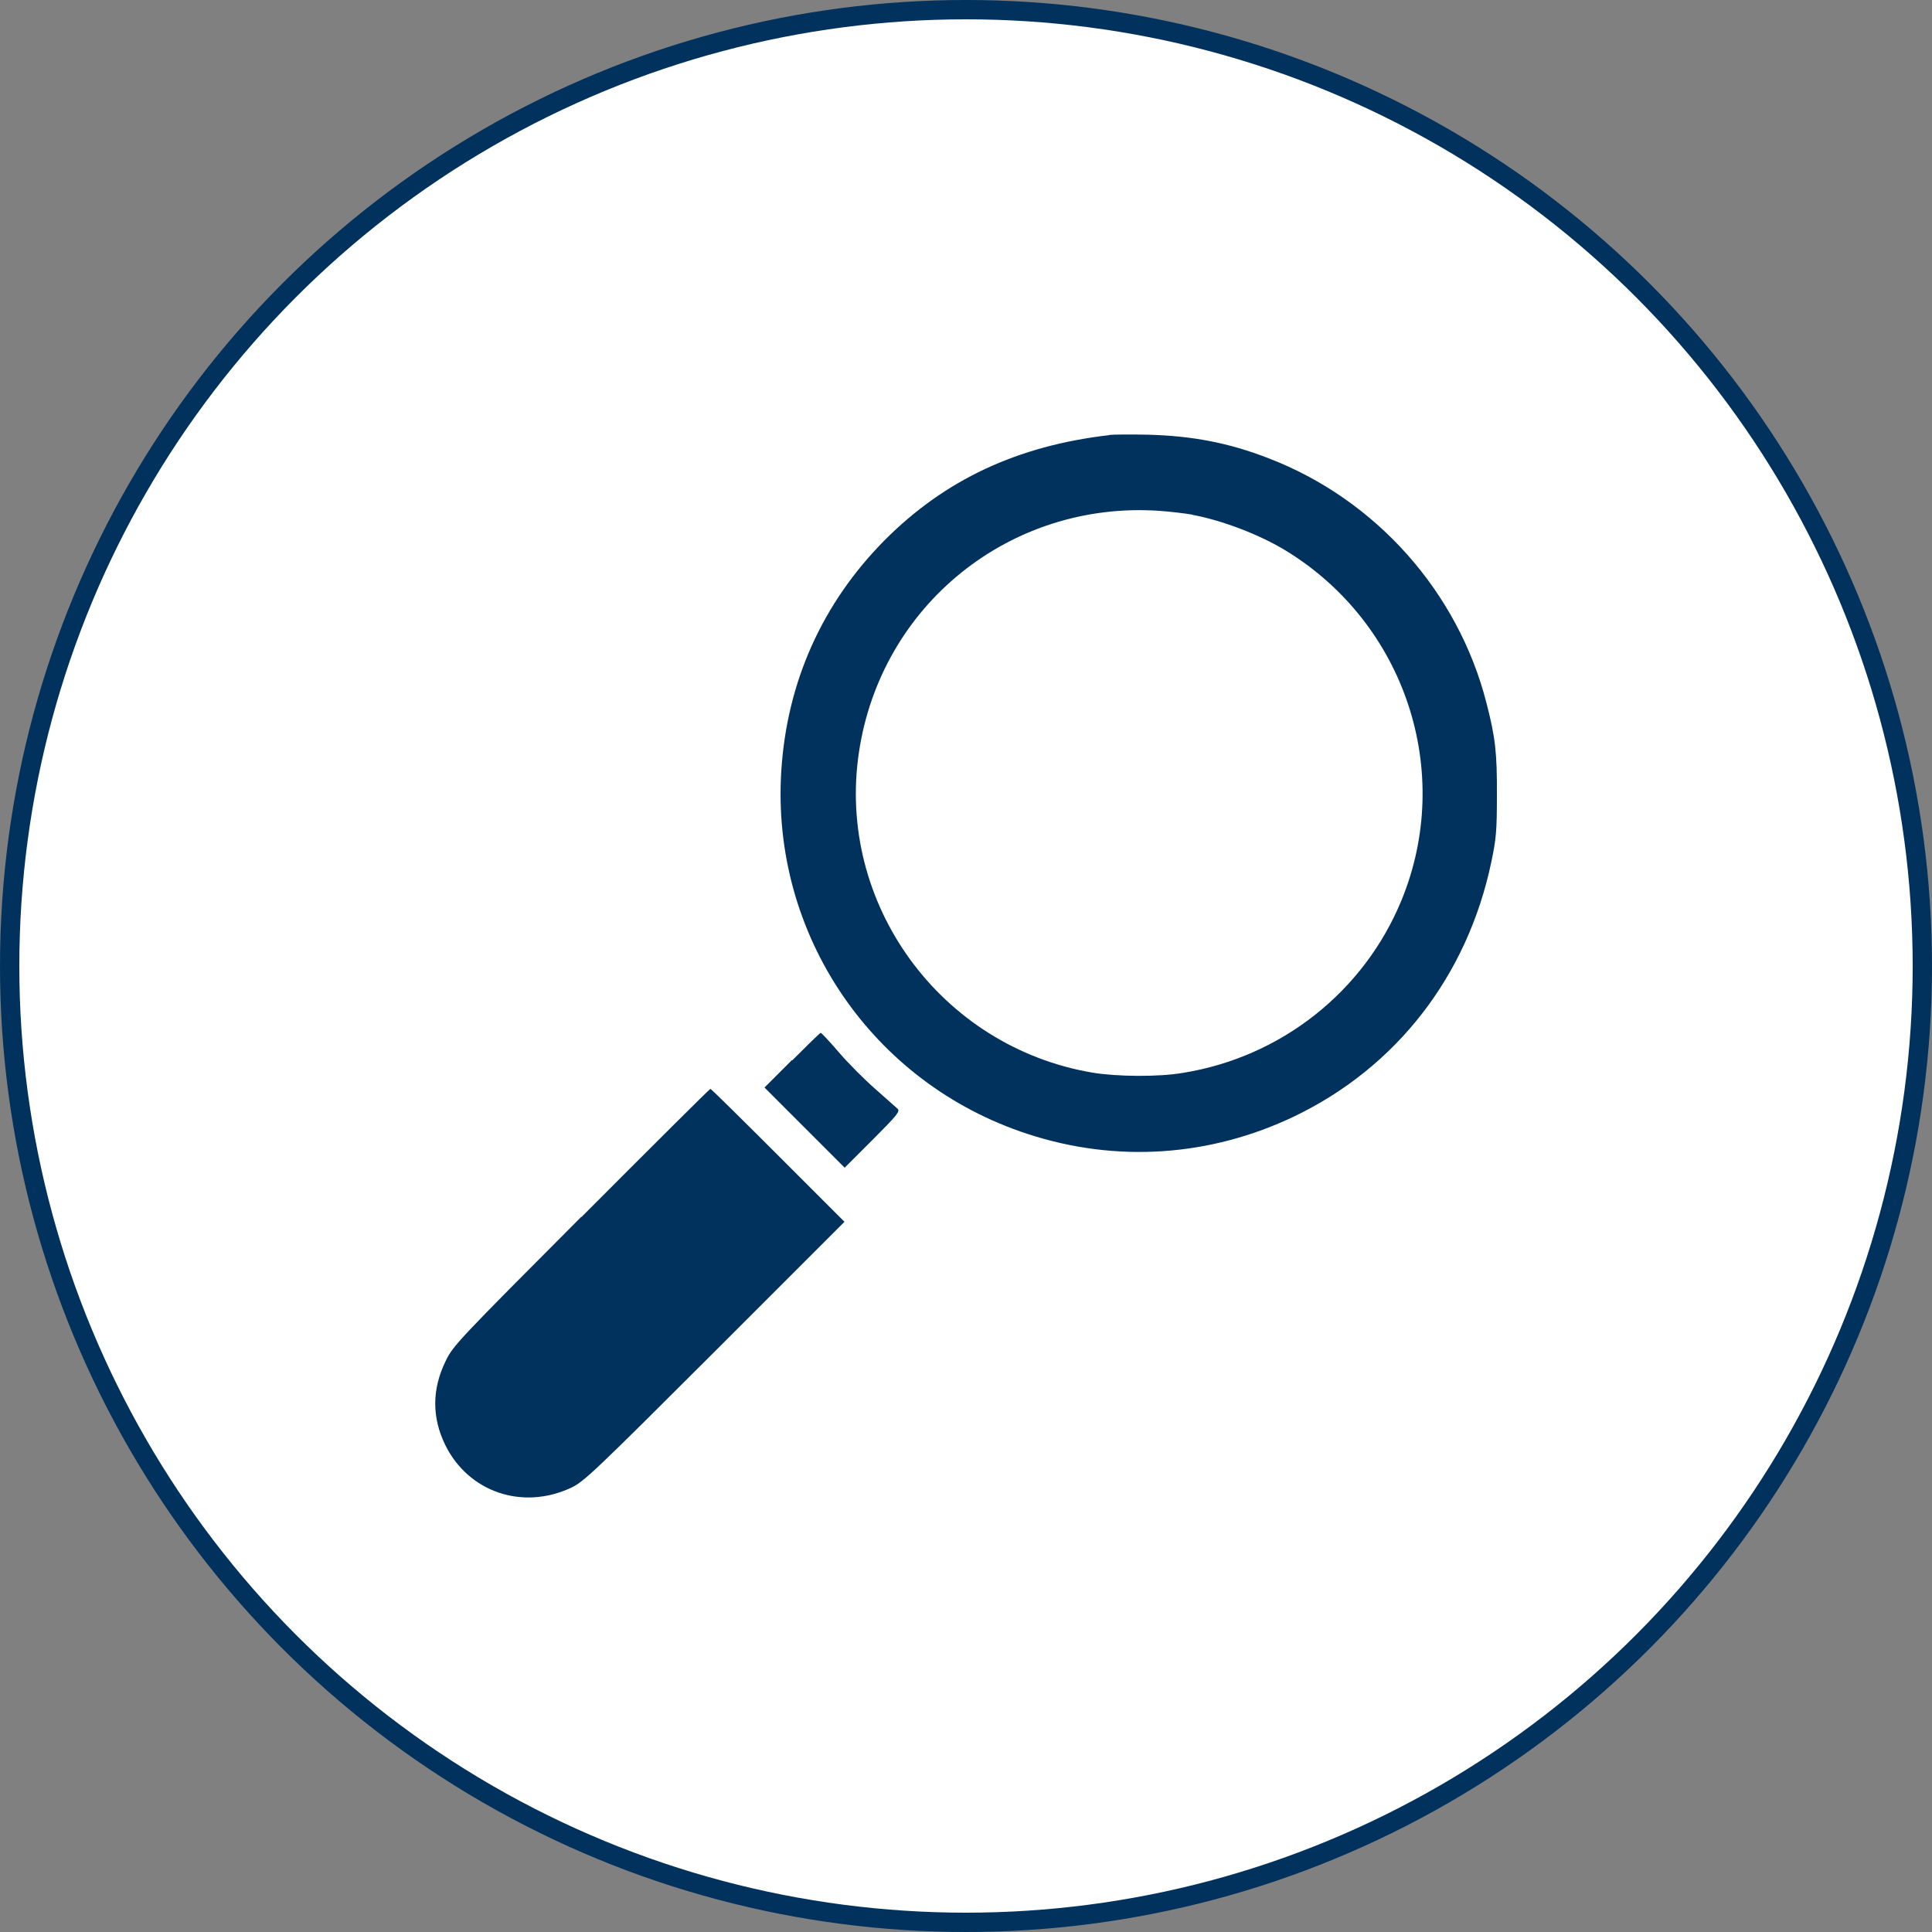
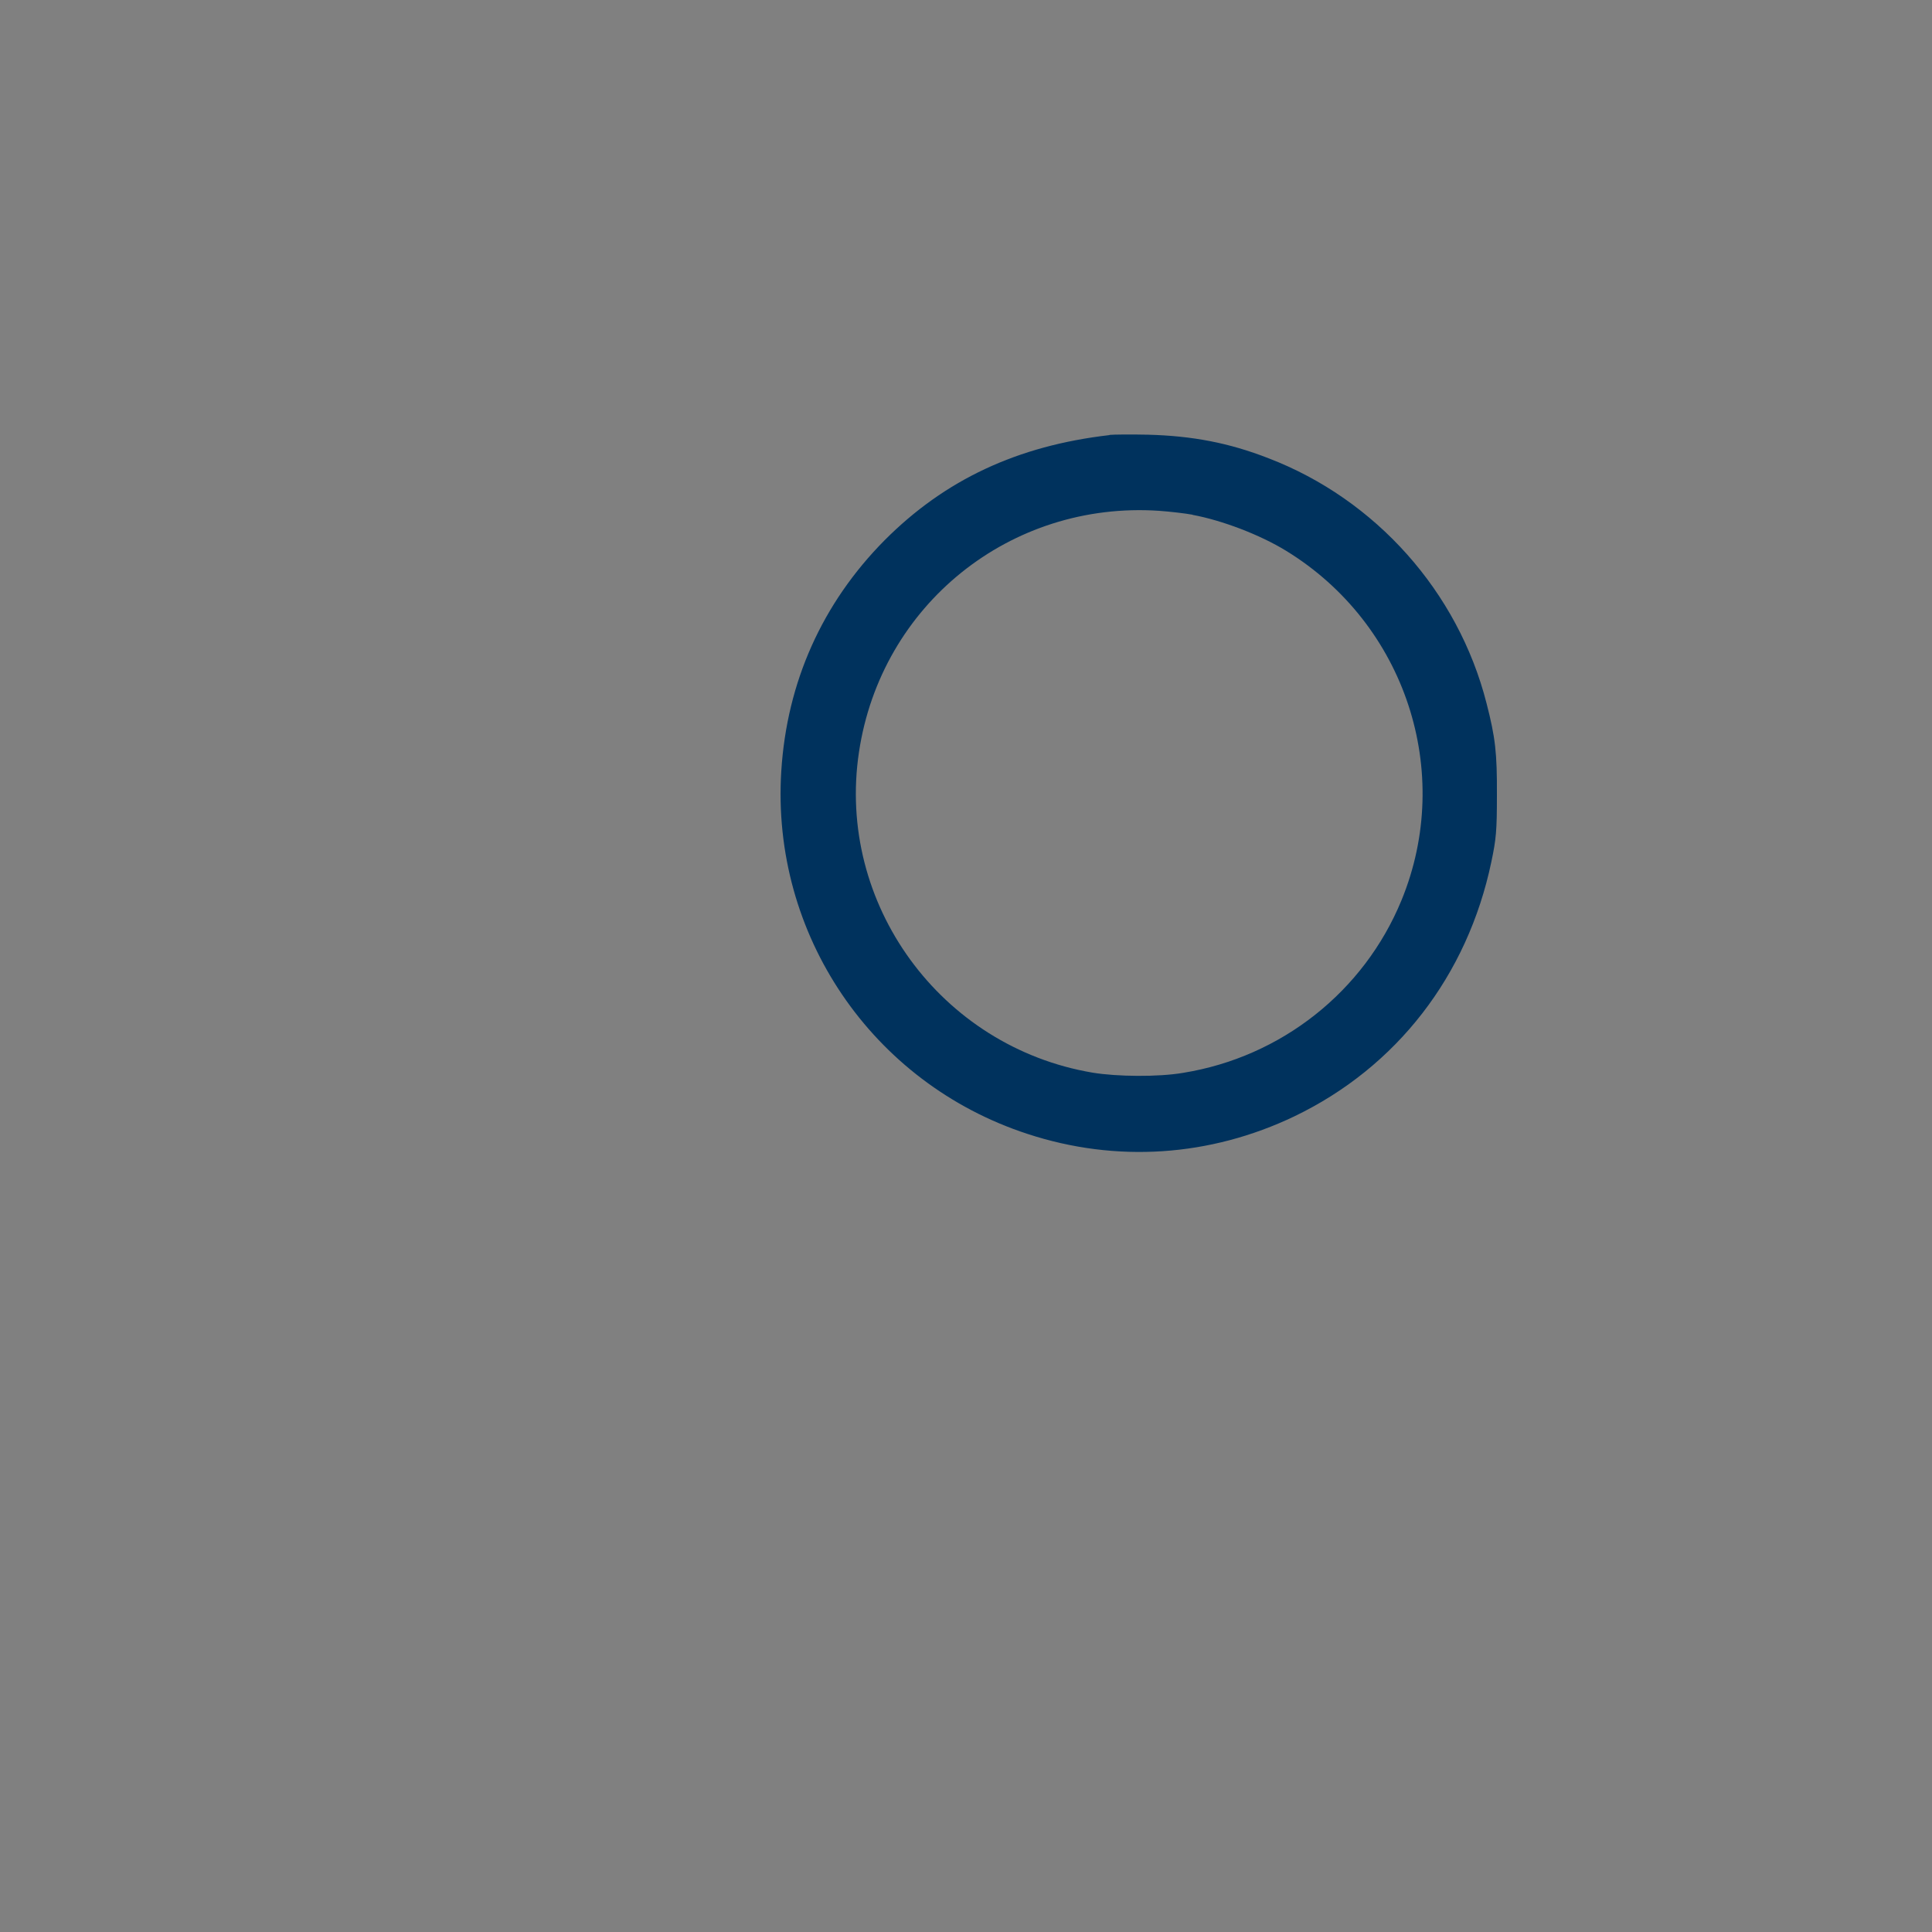
<svg xmlns="http://www.w3.org/2000/svg" id="Capa_1" data-name="Capa 1" viewBox="0 0 100 100">
  <rect x="0" y="0" width="100" height="100" fill="#808080" stroke="none" />
  <defs>
    <style>
      .cls-1 {
        fill: #00325d;
      }

      .cls-2 {
        fill: #fff;
        stroke: #00325d;
      }
    </style>
  </defs>
-   <circle class="cls-2" cx="50" cy="50" r="49.5" />
  <g>
    <path class="cls-1" d="M57.43,22.52c-4.77.55-8.52,2.31-11.64,5.44-3.23,3.26-5.06,7.34-5.35,11.94-.54,8.46,4.69,16.16,12.74,18.79,4.6,1.51,9.45,1.18,13.82-.91,5.28-2.54,8.95-7.26,10.19-13.16.25-1.19.29-1.61.29-3.45.01-2.22-.08-2.99-.54-4.78-1.47-5.76-5.73-10.54-11.28-12.67-2.05-.8-3.95-1.16-6.24-1.22-.88-.02-1.79-.01-1.99.01ZM61.73,26.65c1.52.28,3.49,1.03,4.84,1.86,6.17,3.78,8.7,11.45,5.97,18.09-1.94,4.72-6.22,8.11-11.3,8.93-1.28.22-3.42.2-4.69-.01-7.87-1.33-13.27-8.75-12.09-16.59,1.14-7.63,7.84-13.01,15.54-12.49.56.04,1.33.13,1.72.2Z" />
-     <path class="cls-1" d="M40.99,54.87l-1.42,1.42,2.08,2.08,2.07,2.07,1.45-1.45c1.26-1.26,1.43-1.47,1.29-1.6-.09-.08-.61-.54-1.15-1.02-.55-.48-1.4-1.33-1.88-1.89s-.91-1.02-.95-1.02-.7.65-1.48,1.43Z" />
-     <path class="cls-1" d="M30.09,62.98c-6.33,6.35-6.65,6.68-7.02,7.46-.72,1.47-.72,2.93-.02,4.36,1.2,2.43,3.99,3.38,6.5,2.21.67-.31,1.2-.82,7.44-7.05l6.72-6.72-3.44-3.44c-1.89-1.89-3.46-3.44-3.5-3.44s-3.04,2.99-6.68,6.64Z" />
  </g>
</svg>